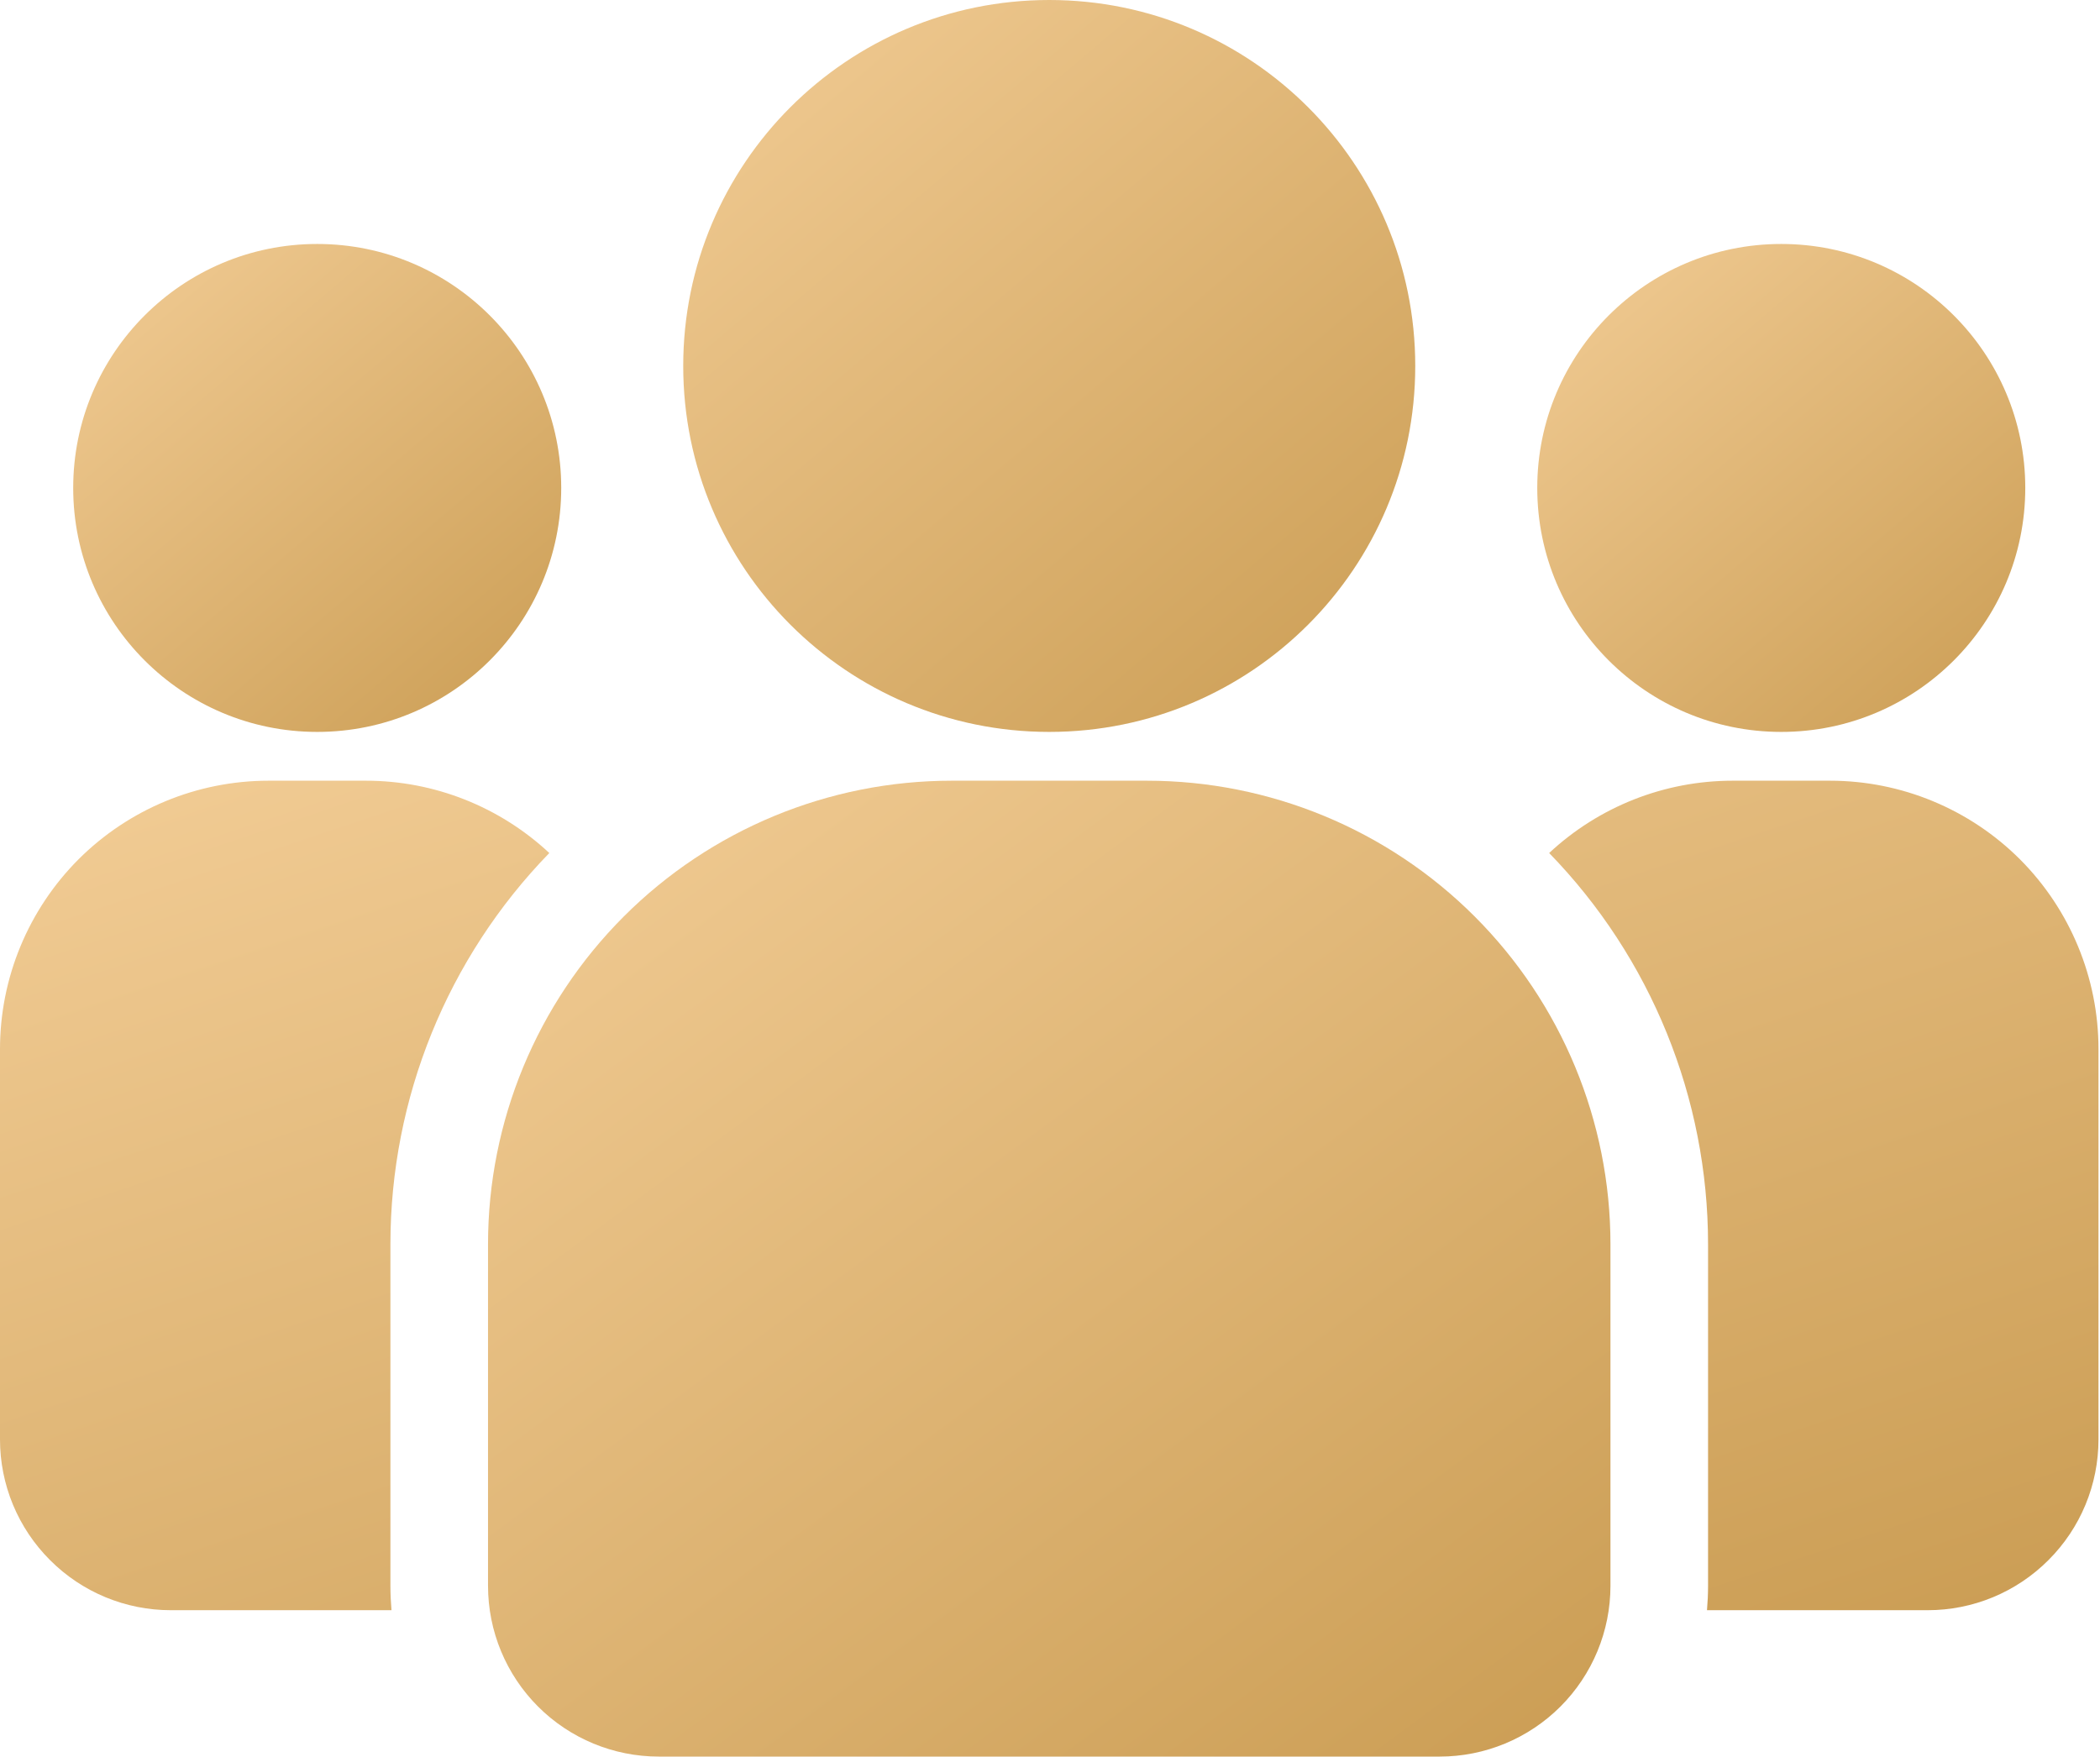
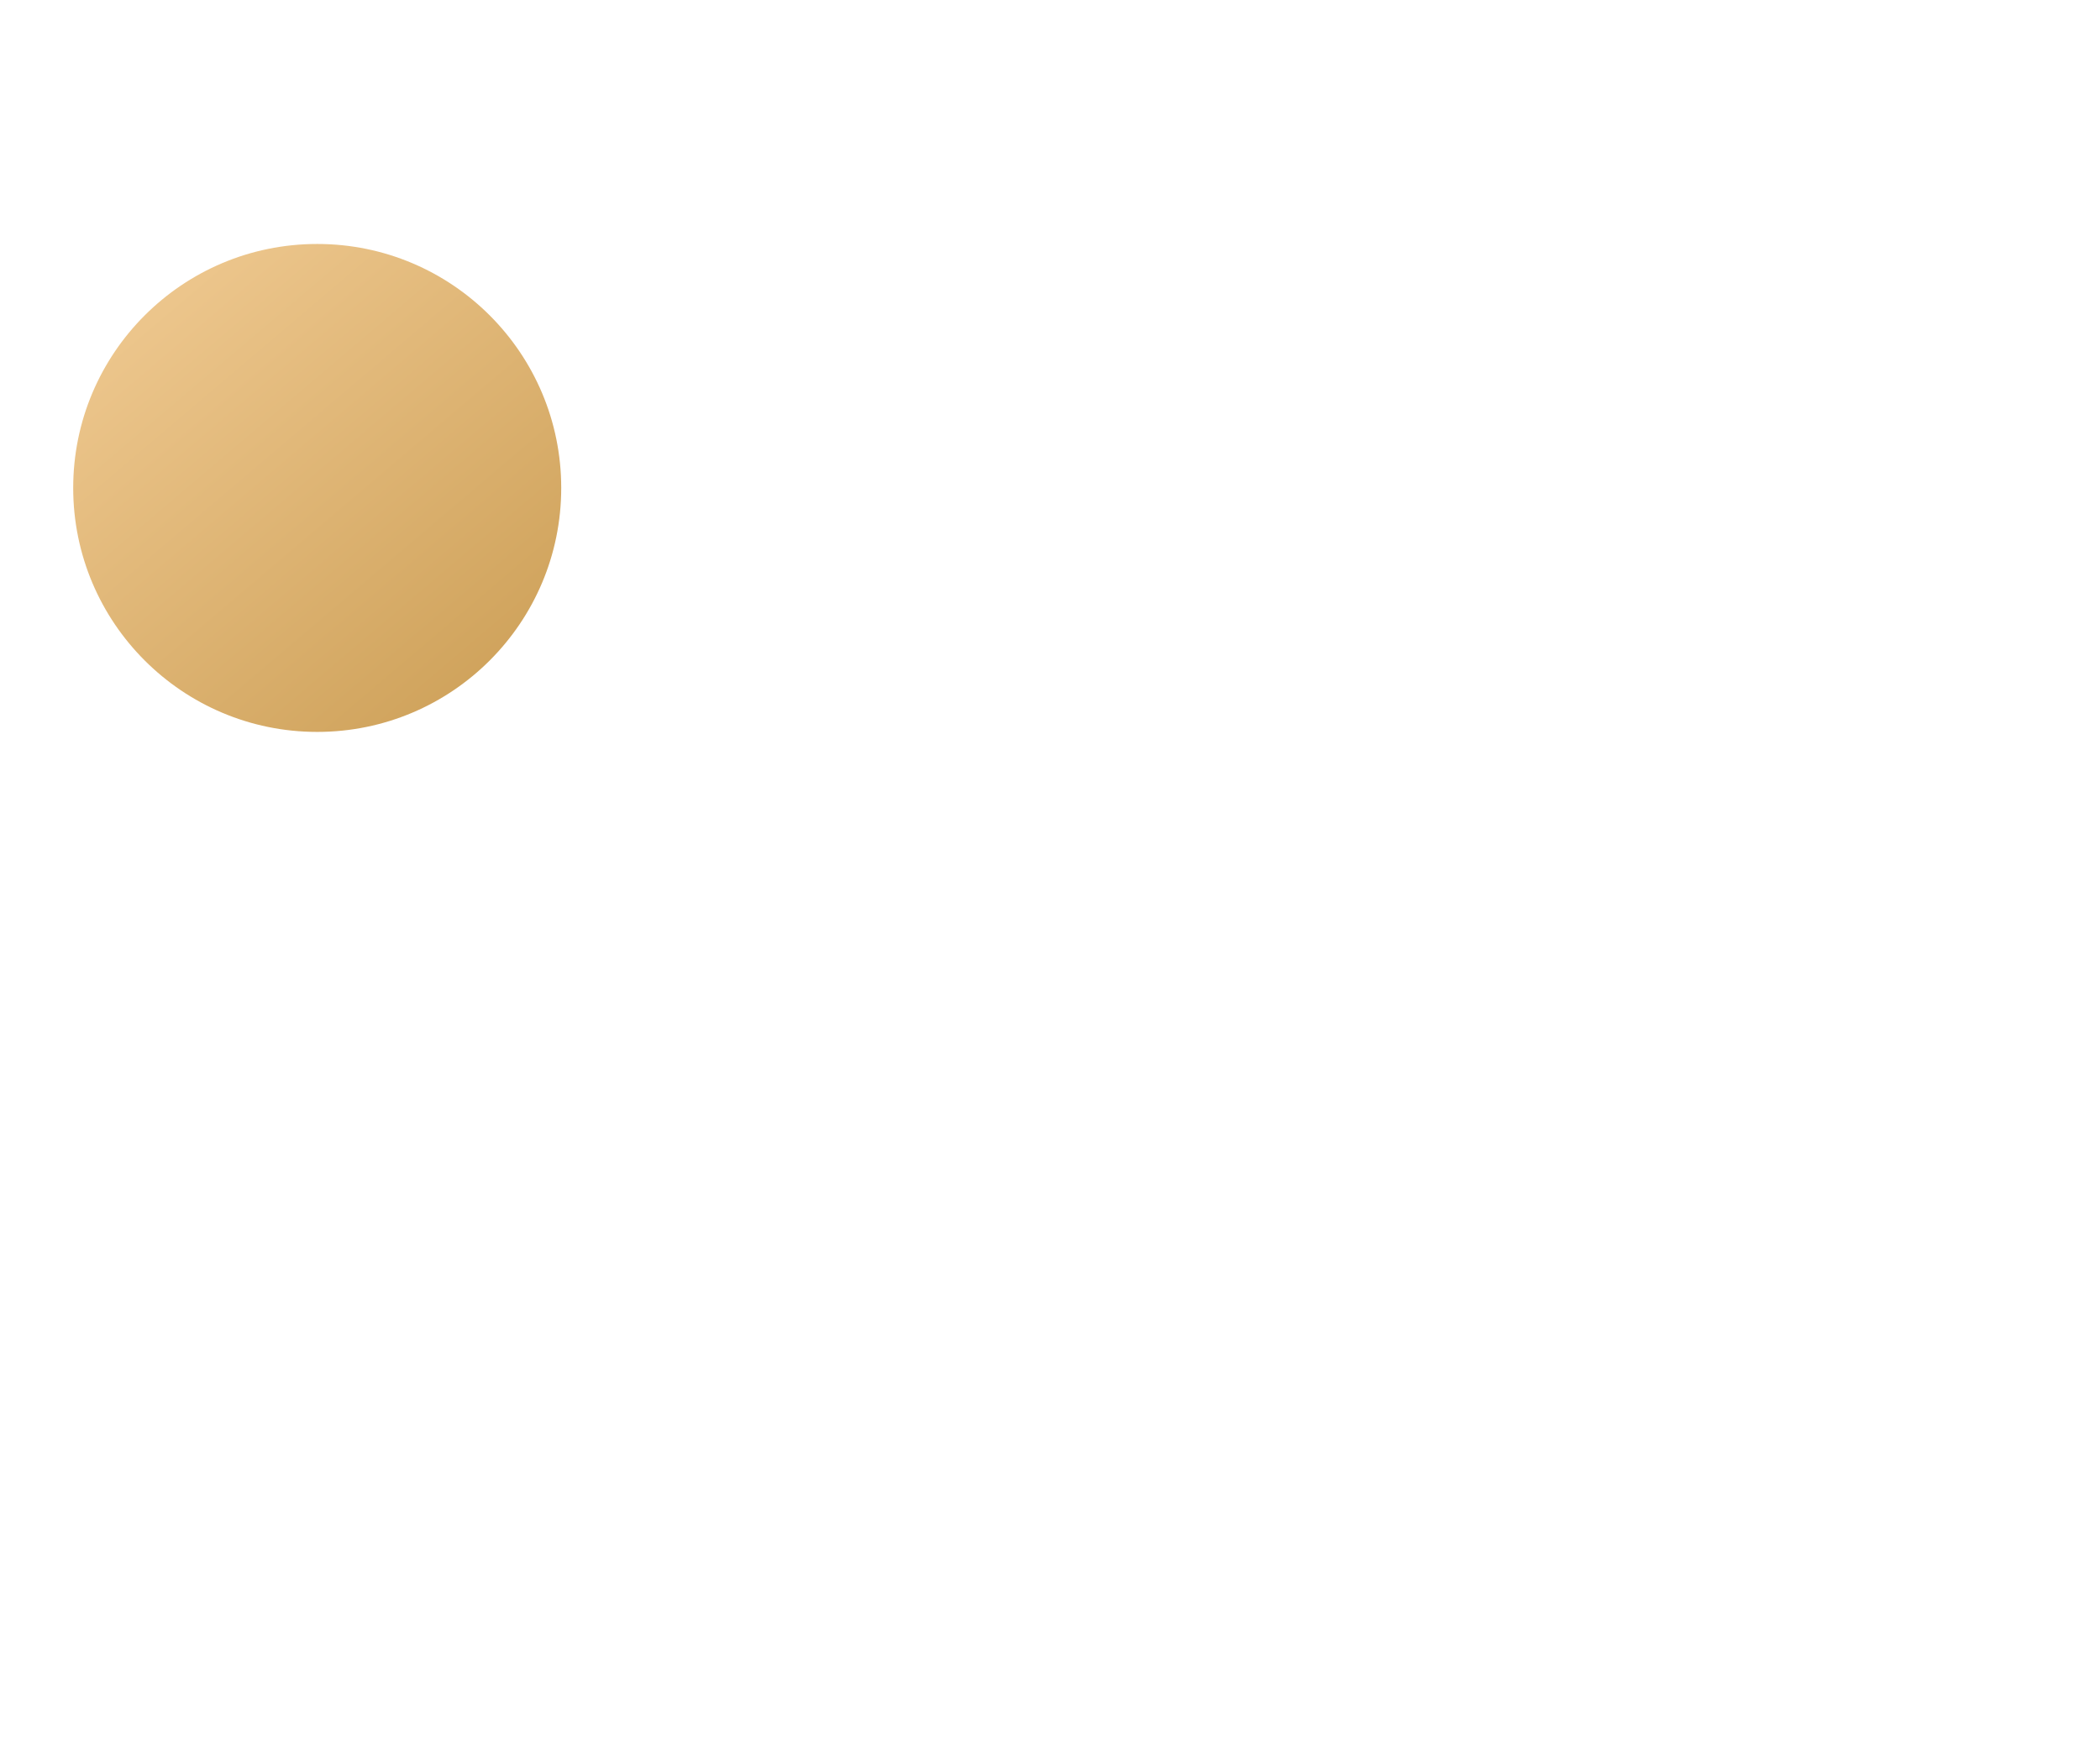
<svg xmlns="http://www.w3.org/2000/svg" width="459" height="384" viewBox="0 0 459 384" fill="none">
-   <path fill-rule="evenodd" clip-rule="evenodd" d="M352 272V346.667C352 356.568 348.067 366.064 341.066 373.066C334.064 380.067 324.568 384 314.667 384H144C134.099 384 124.603 380.067 117.602 373.066C110.6 366.064 106.667 356.568 106.667 346.667V272C106.667 245.125 117.343 219.351 136.347 200.347C155.351 181.343 181.125 170.667 208 170.667H250.667C277.542 170.667 303.317 181.343 322.32 200.347C341.324 219.351 352 245.125 352 272Z" fill="url(#paint0_linear_2237_13)" />
-   <path d="M229.333 160C273.516 160 309.333 124.183 309.333 80C309.333 35.817 273.516 0 229.333 0C185.15 0 149.333 35.817 149.333 80C149.333 124.183 185.15 160 229.333 160Z" fill="url(#paint1_linear_2237_13)" />
-   <path d="M389.333 160C418.789 160 442.667 136.122 442.667 106.666C442.667 77.211 418.789 53.333 389.333 53.333C359.878 53.333 336 77.211 336 106.666C336 136.122 359.878 160 389.333 160Z" fill="url(#paint2_linear_2237_13)" />
  <path d="M69.333 160C98.788 160 122.667 136.122 122.667 106.666C122.667 77.211 98.788 53.333 69.333 53.333C39.878 53.333 16 77.211 16 106.666C16 136.122 39.878 160 69.333 160Z" fill="url(#paint3_linear_2237_13)" />
-   <path fill-rule="evenodd" clip-rule="evenodd" d="M85.568 352H37.333C27.435 352 17.941 348.075 10.944 341.056C7.473 337.594 4.719 333.481 2.841 328.953C0.963 324.424 -0.002 319.569 3.76534e-06 314.667V229.334C3.76534e-06 213.782 6.187 198.848 17.173 187.84C28.186 176.849 43.108 170.674 58.667 170.667H80C94.891 170.667 109.205 176.342 120.064 186.475C97.797 209.377 85.338 240.058 85.333 272V346.667C85.333 348.459 85.419 350.251 85.568 352ZM338.603 186.475C349.475 176.324 363.792 170.675 378.667 170.667H400C415.552 170.667 430.485 176.854 441.493 187.84C452.48 198.848 458.667 213.782 458.667 229.334V314.667C458.667 324.566 454.741 334.059 447.723 341.056C444.261 344.527 440.147 347.281 435.619 349.159C431.09 351.037 426.236 352.003 421.333 352H373.099C373.248 350.251 373.333 348.459 373.333 346.667V272C373.329 240.058 360.87 209.377 338.603 186.475Z" fill="url(#paint4_linear_2237_13)" />
  <defs>
    <linearGradient id="paint0_linear_2237_13" x1="343.376" y1="446.178" x2="138.034" y2="168.168" gradientUnits="userSpaceOnUse">
      <stop stop-color="#C5964A" />
      <stop offset="1" stop-color="#F0CA92" />
    </linearGradient>
    <linearGradient id="paint1_linear_2237_13" x1="303.708" y1="206.633" x2="144.702" y2="19.436" gradientUnits="userSpaceOnUse">
      <stop stop-color="#C5964A" />
      <stop offset="1" stop-color="#F0CA92" />
    </linearGradient>
    <linearGradient id="paint2_linear_2237_13" x1="438.917" y1="191.088" x2="332.912" y2="66.29" gradientUnits="userSpaceOnUse">
      <stop stop-color="#C5964A" />
      <stop offset="1" stop-color="#F0CA92" />
    </linearGradient>
    <linearGradient id="paint3_linear_2237_13" x1="118.917" y1="191.088" x2="12.912" y2="66.29" gradientUnits="userSpaceOnUse">
      <stop stop-color="#C5964A" />
      <stop offset="1" stop-color="#F0CA92" />
    </linearGradient>
    <linearGradient id="paint4_linear_2237_13" x1="442.543" y1="404.851" x2="332.324" y2="76.637" gradientUnits="userSpaceOnUse">
      <stop stop-color="#C5964A" />
      <stop offset="1" stop-color="#F0CA92" />
    </linearGradient>
  </defs>
</svg>